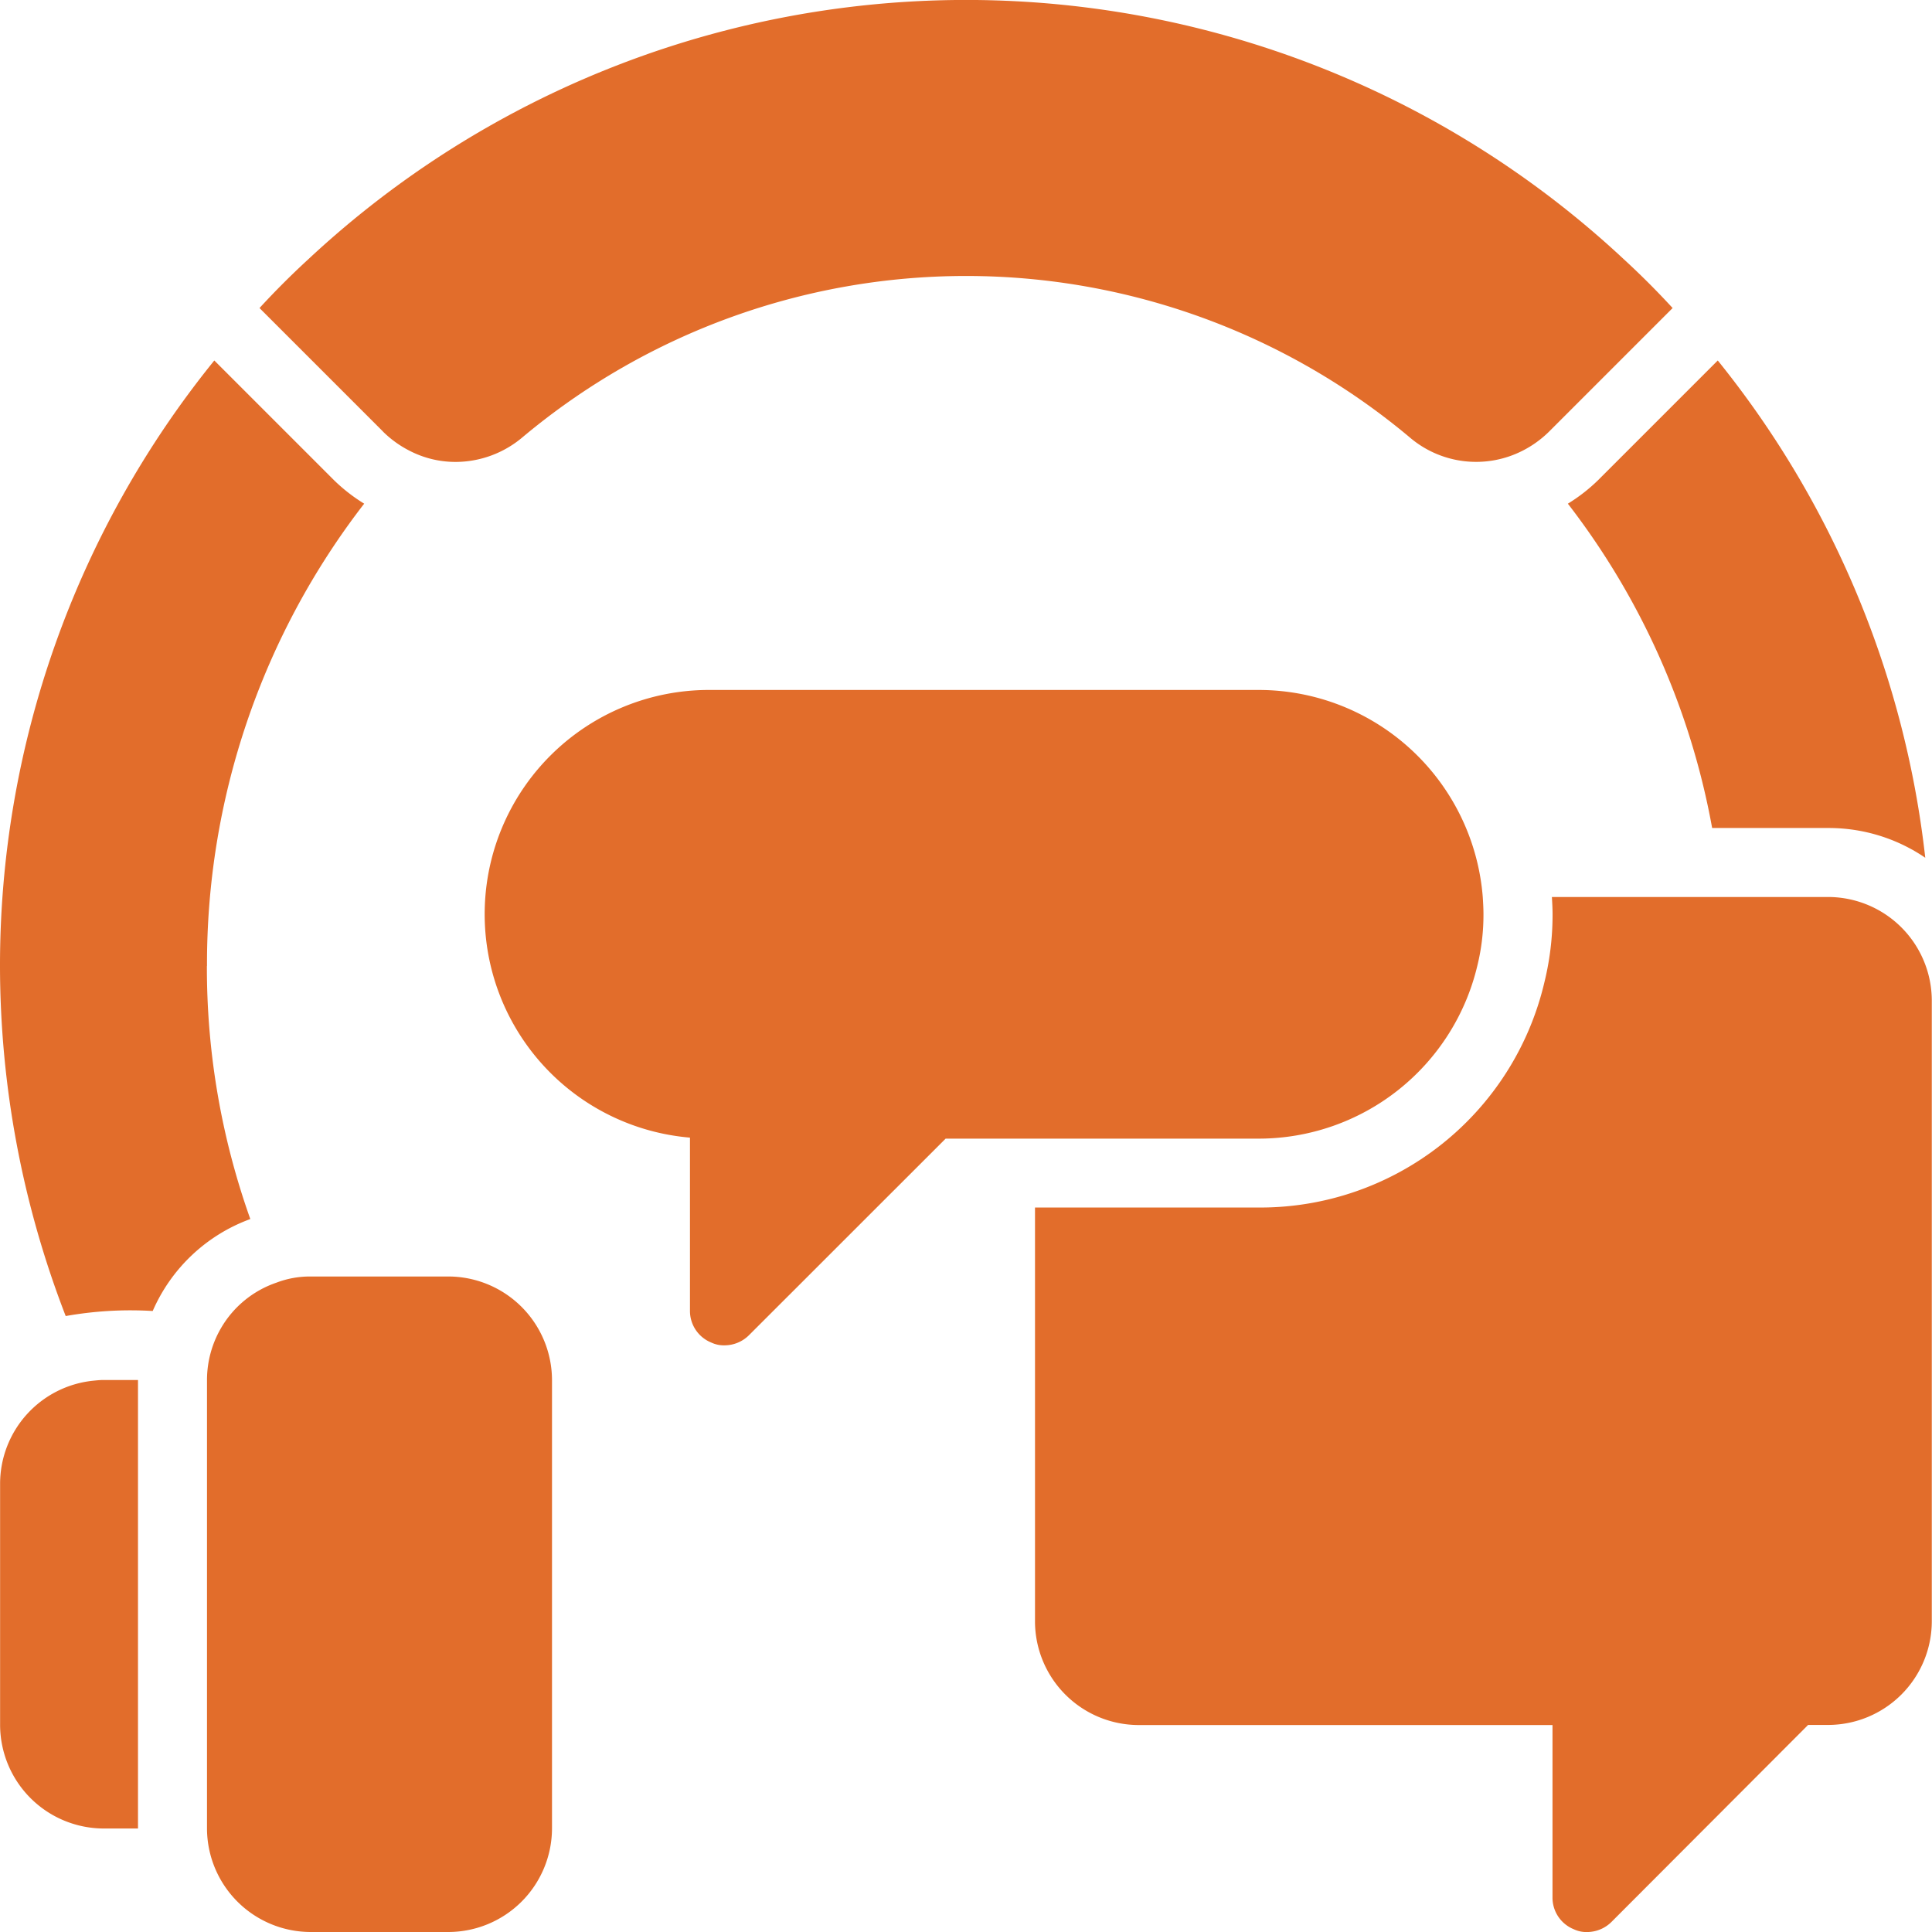
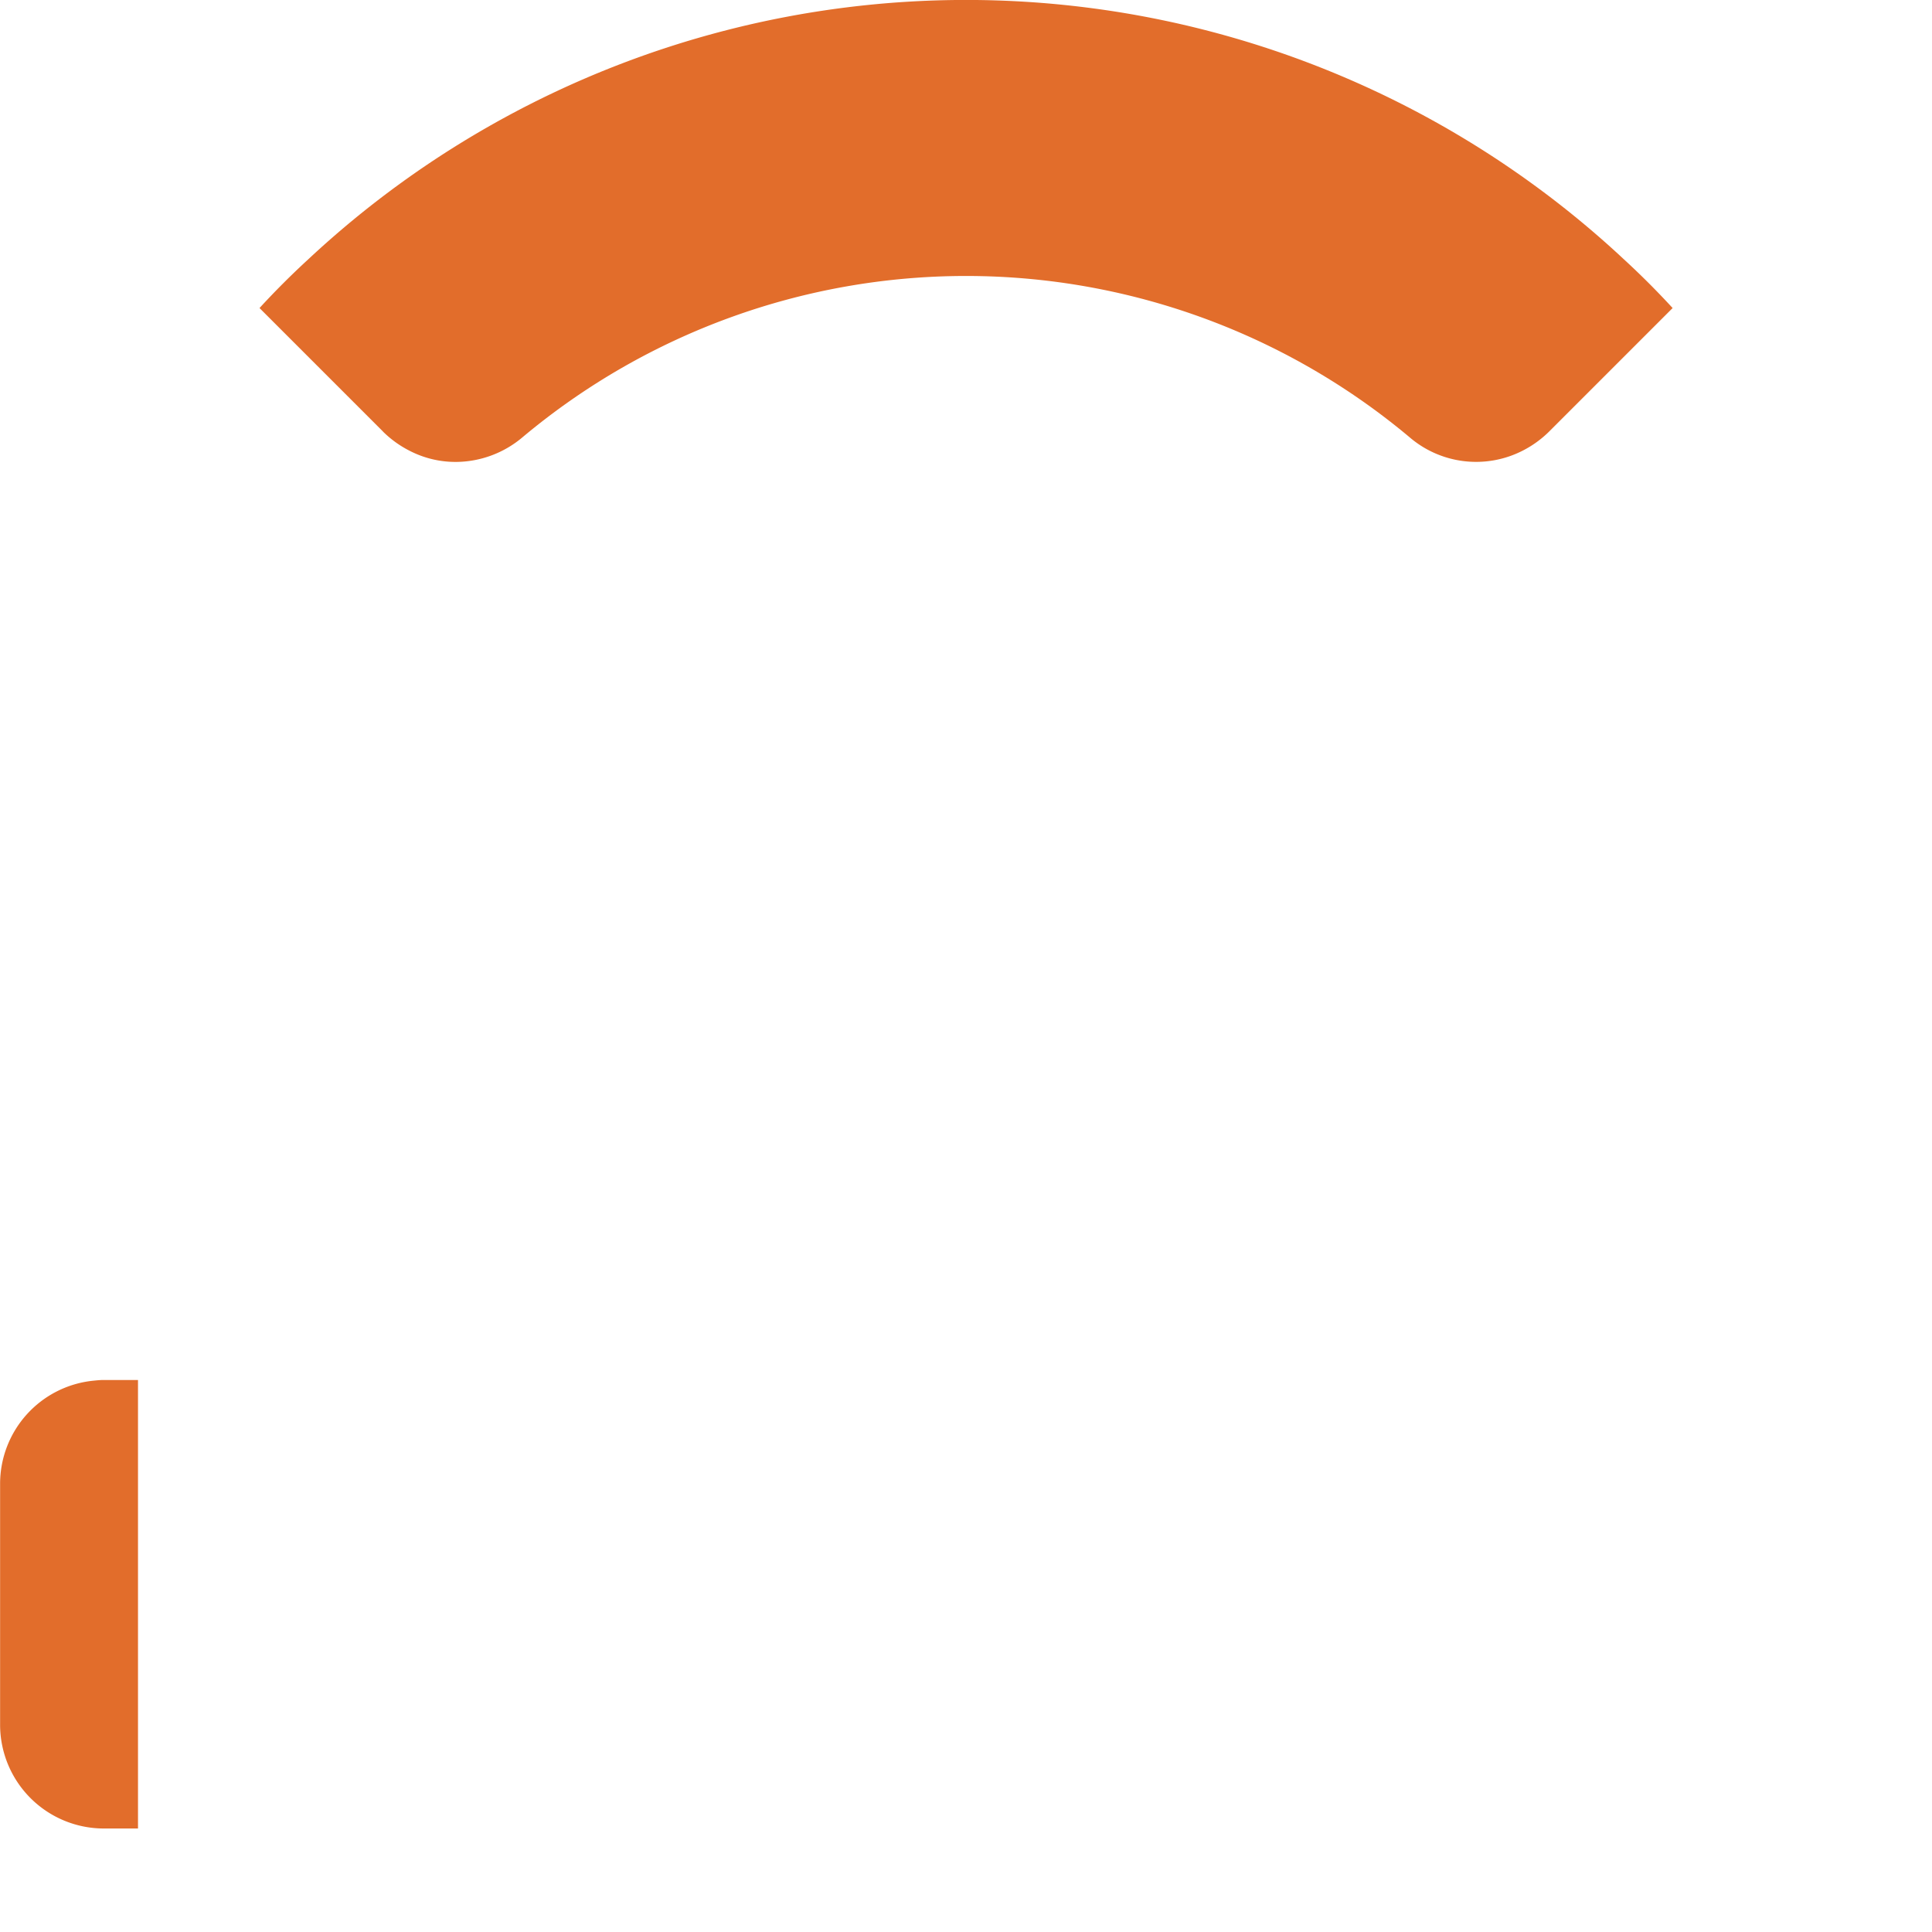
<svg xmlns="http://www.w3.org/2000/svg" id="customer-service_18248784" width="57.4" height="57.4" viewBox="0 0 57.4 57.4">
-   <path id="Path_28322" data-name="Path 28322" d="M44.969,28.771a6.317,6.317,0,0,0,.184-1.538c0-.174-.01-.349-.021-.513a6.679,6.679,0,0,0-6.642-6.15h-16.4a6.662,6.662,0,0,0-.512,13.3v5.146a1.012,1.012,0,0,0,.635.943.86.86,0,0,0,.389.082,1.032,1.032,0,0,0,.728-.3L29.174,33.9h9.317A6.68,6.68,0,0,0,44.969,28.771Z" transform="translate(-1.079 -0.071)" fill="#e26d2b" />
-   <path id="Path_28323" data-name="Path 28323" d="M52.718,25.714H44.5c.01.174.02.346.02.513a8.4,8.4,0,0,1-.246,2.035,8.674,8.674,0,0,1-8.467,6.678H29.143v12.3a3.084,3.084,0,0,0,3.075,3.075h12.3v5.125a1.012,1.012,0,0,0,.635.943.859.859,0,0,0,.389.082,1.032,1.032,0,0,0,.728-.3l5.842-5.853h.6a3.084,3.084,0,0,0,3.075-3.075V28.789A3.084,3.084,0,0,0,52.718,25.714Z" transform="translate(1.607 0.936)" fill="#e26d2b" />
-   <path id="Path_28324" data-name="Path 28324" d="M15.746,35.143h-4.1a2.786,2.786,0,0,0-1.015.184,3.037,3.037,0,0,0-1.64,1.343,3.072,3.072,0,0,0-.42,1.548V51.543a3.084,3.084,0,0,0,3.075,3.075h4.1a3.084,3.084,0,0,0,3.075-3.075V38.218A3.084,3.084,0,0,0,15.746,35.143Z" transform="translate(-2.421 2.782)" fill="#e26d2b" />
  <path id="Path_28325" data-name="Path 28325" d="M6.2,37.735a3.079,3.079,0,0,0-2.768,3.055v7.175A3.084,3.084,0,0,0,6.5,51.039H7.529V37.714H6.5C6.4,37.714,6.3,37.725,6.2,37.735Z" transform="translate(-3.429 3.286)" fill="#e26d2b" />
-   <path id="Path_28326" data-name="Path 28326" d="M9.579,30.375a22.338,22.338,0,0,1,4.67-13.736,5.1,5.1,0,0,1-.893-.694l-3.56-3.56A28.558,28.558,0,0,0,3.429,30.375a28.862,28.862,0,0,0,1.952,10.4,11,11,0,0,1,2.585-.15,5.054,5.054,0,0,1,2.9-2.732,22.232,22.232,0,0,1-1.29-7.518Z" transform="translate(-3.429 -1.675)" fill="#e26d2b" />
-   <path id="Path_28327" data-name="Path 28327" d="M42.381,16.639a22.241,22.241,0,0,1,4.287,9.636h3.458A5.094,5.094,0,0,1,53,27.159a28.58,28.58,0,0,0-6.165-14.774l-3.562,3.562a5.092,5.092,0,0,1-.891.692Z" transform="translate(4.2 -1.675)" fill="#e26d2b" />
  <path id="Path_28328" data-name="Path 28328" d="M13.544,16.251a3.141,3.141,0,0,0,.779.564,2.969,2.969,0,0,0,1.384.338,3.089,3.089,0,0,0,1.989-.738,20.515,20.515,0,0,1,26.343,0,3.037,3.037,0,0,0,3.372.4,3.141,3.141,0,0,0,.779-.564l.779-.779,2.891-2.891q-.692-.753-1.445-1.445a28.638,28.638,0,0,0-39.094,0q-.753.692-1.445,1.445l2.891,2.891.779.779Z" transform="translate(-2.166 -3.429)" fill="#e26d2b" />
</svg>